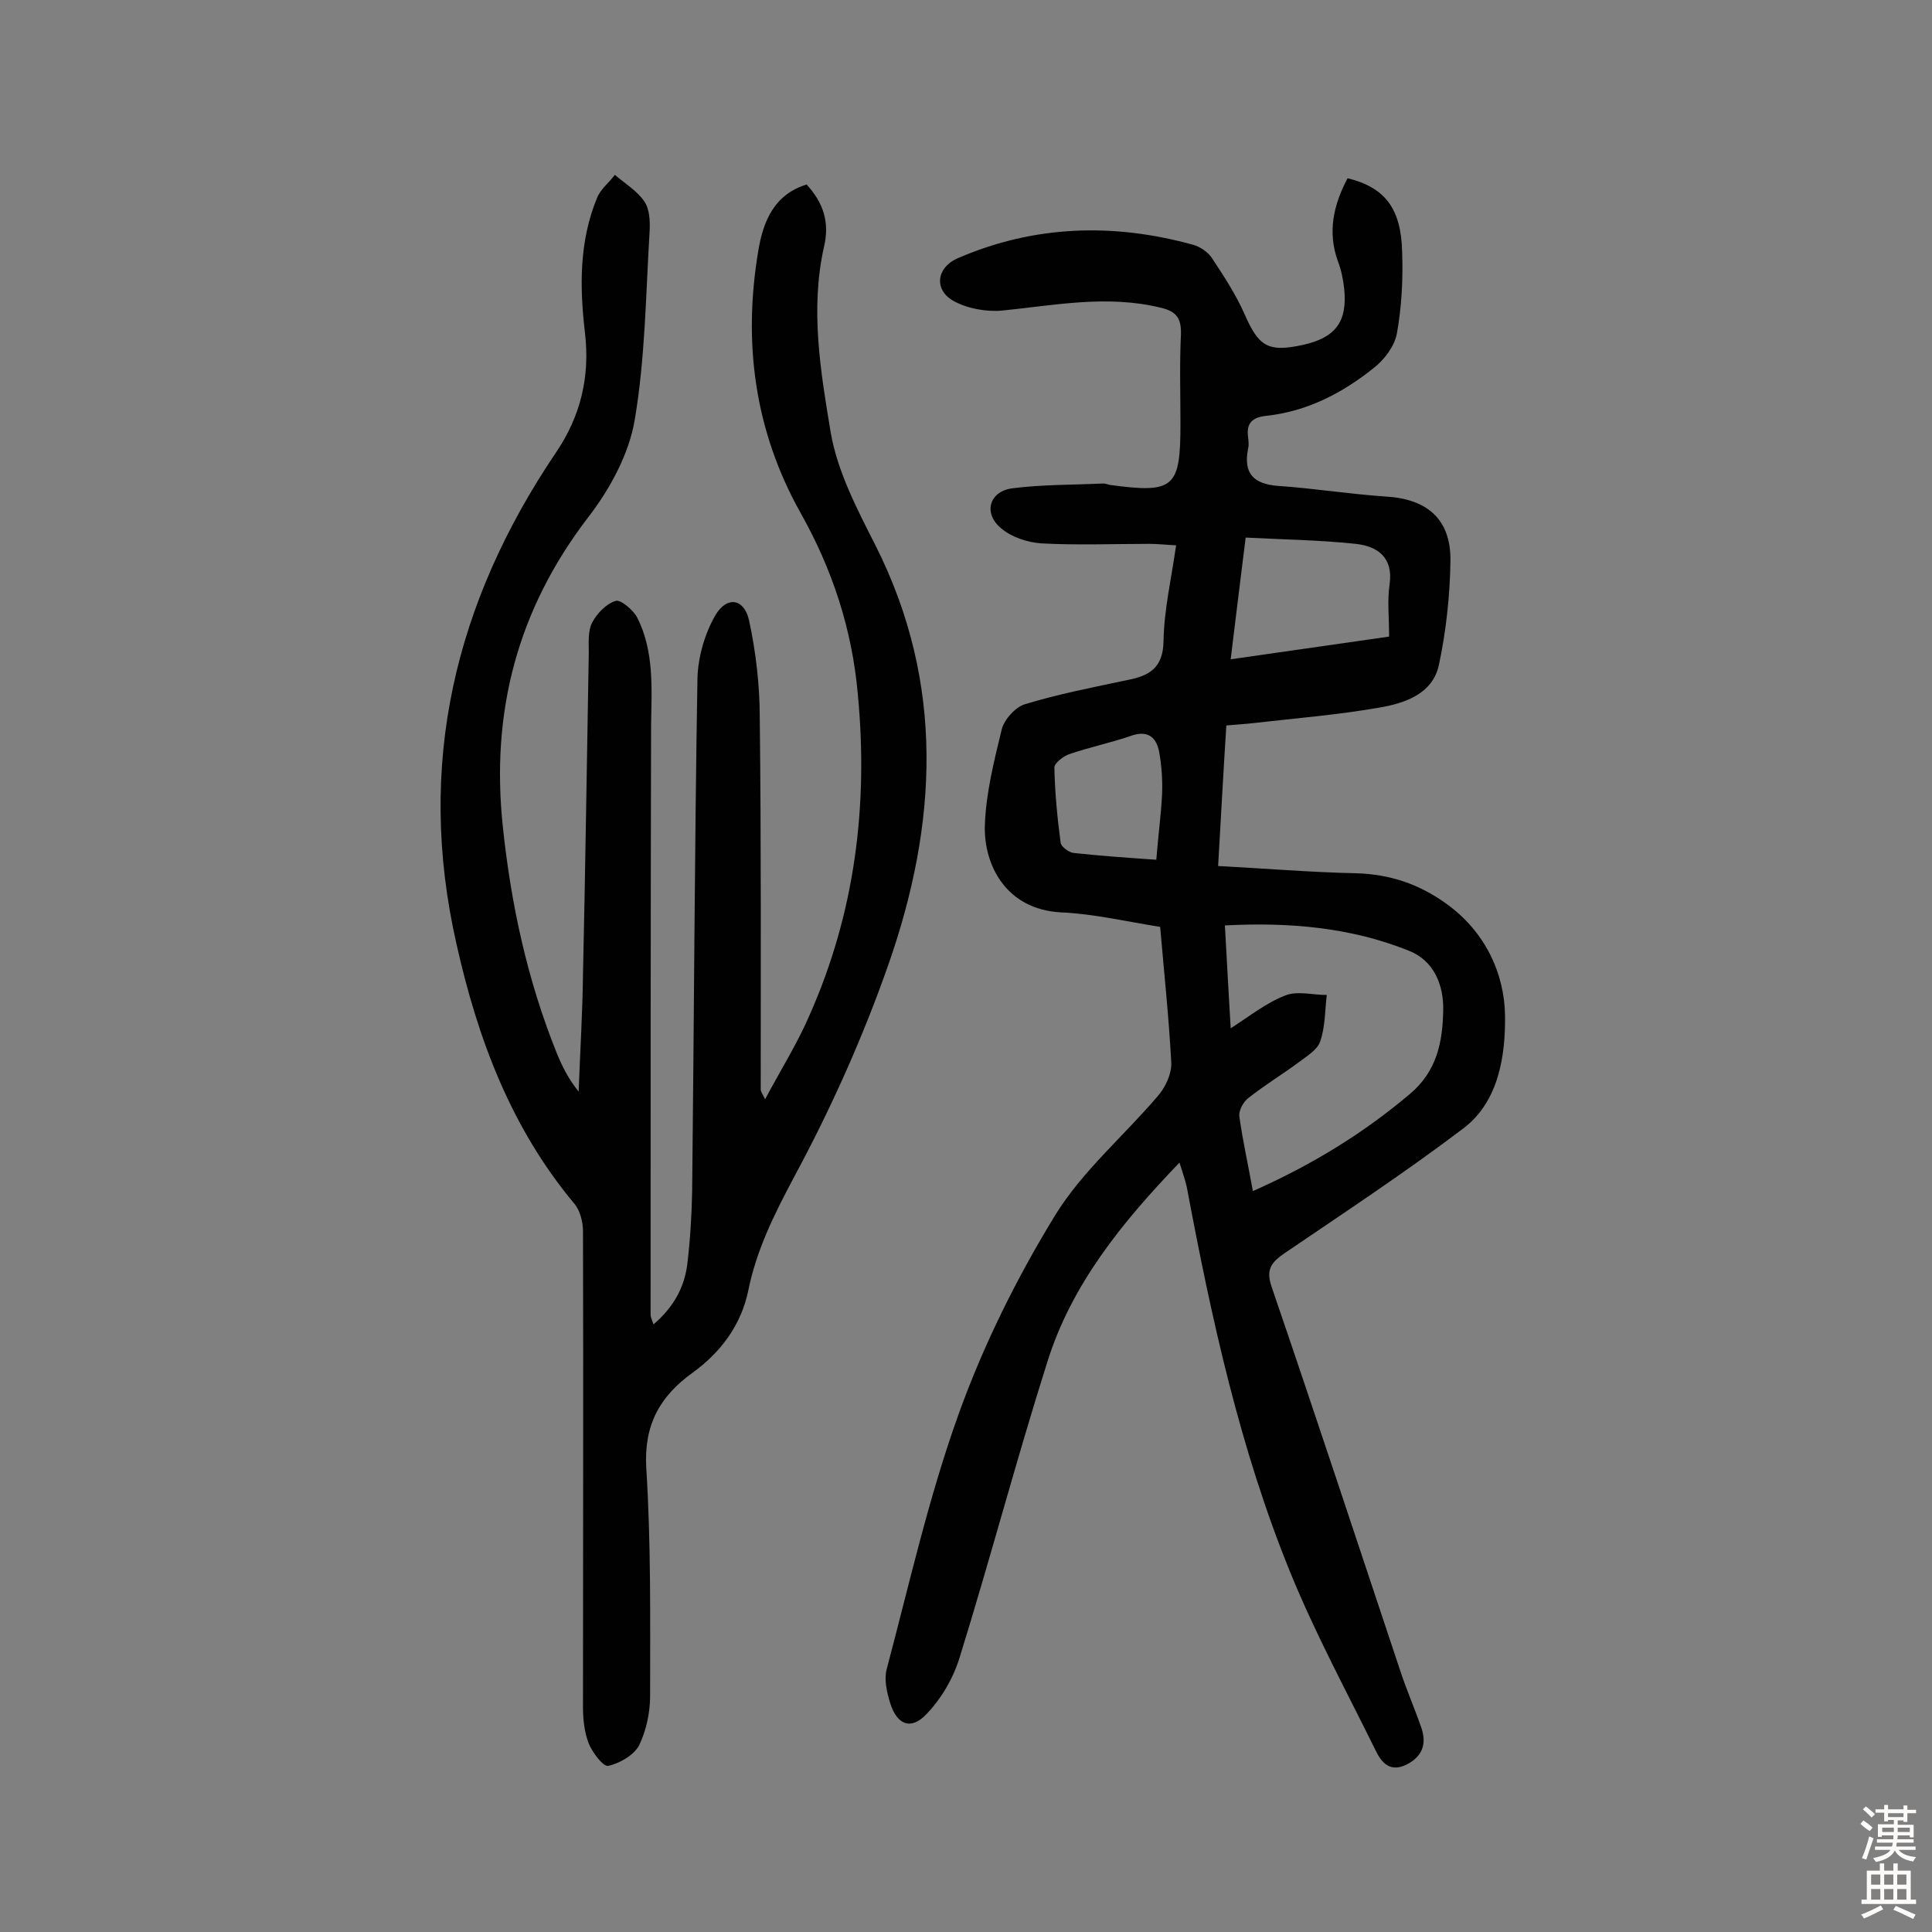
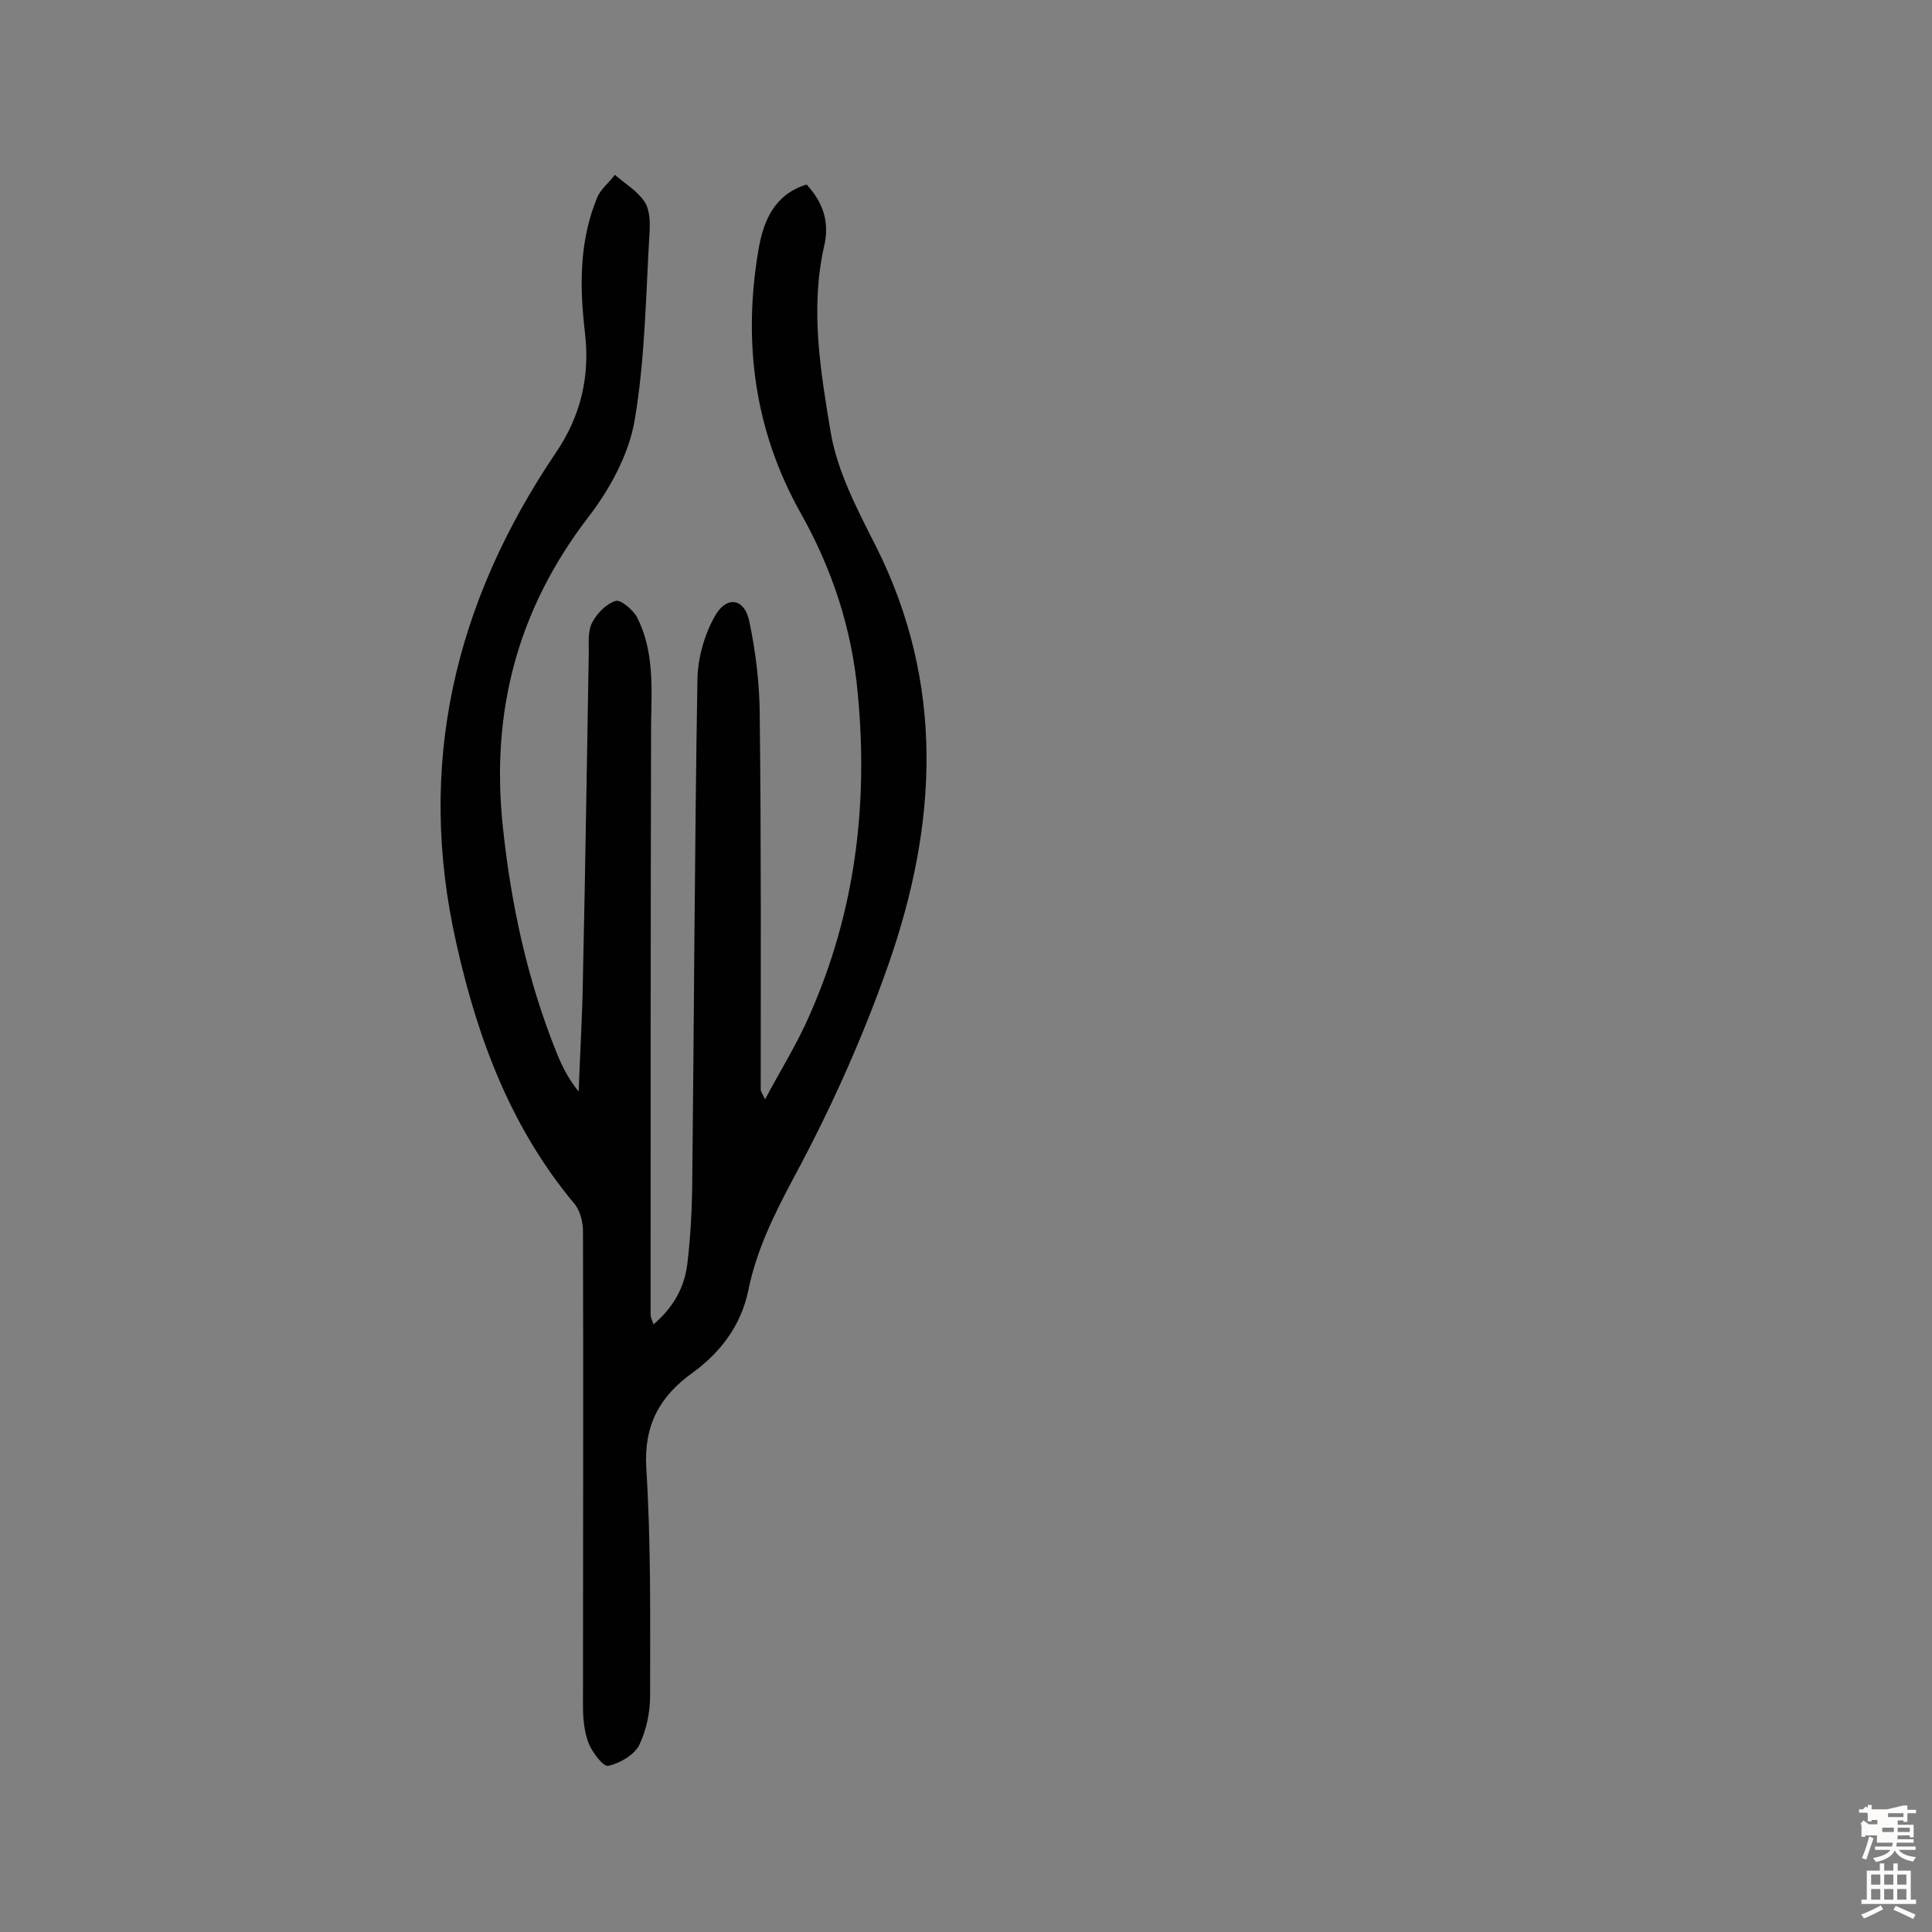
<svg xmlns="http://www.w3.org/2000/svg" enable-background="new 0 0 400 400" viewBox="0 0 400 400">
  <rect x="0" y="0" width="400" height="400" fill="#808080" stroke="none" />
-   <path d="m244.2 240.7c-12 12.5-22.4 25.3-27.4 41.4-6.4 20.2-11.8 40.7-18.1 61-1.3 4.3-3.8 8.6-6.9 11.8-3.2 3.4-6.1 2.2-7.5-2.3-.7-2.3-1.3-4.9-.7-7.1 4.7-17.7 8.7-35.6 14.9-52.8 5.1-14.2 12-28.1 19.9-41 5.7-9.3 14.4-16.6 21.5-25 1.5-1.8 2.7-4.5 2.6-6.7-.5-9.4-1.5-18.7-2.3-28.1-7-1.1-13.7-2.7-20.5-3-11.5-.6-16-9.9-15.8-17.9.2-6.7 1.9-13.4 3.5-20 .5-2 2.8-4.6 4.8-5.2 6.9-2.1 14.1-3.5 21.2-5 4.6-.9 7.4-2.5 7.5-8.1.1-6.4 1.6-12.8 2.6-19.8-2.1-.1-3.8-.3-5.5-.3-7.5 0-15 .3-22.4-.1-2.9-.2-6.2-1.3-8.3-3.1-3.8-3.1-2.5-7.7 2.3-8.3 6.2-.8 12.6-.7 18.8-1 .5 0 .9.2 1.4.3 13.3 1.8 14.6.6 14.6-12.6 0-6.2-.2-12.4.1-18.5.1-3.3-.8-4.8-4.2-5.6-11.1-2.7-21.9-.5-32.8.6-3.3.3-7.2-.4-10.1-2-4.1-2.3-3.5-6.9.8-8.8 15.9-6.9 32.3-7.4 48.9-2.8 1.4.4 3 1.5 3.8 2.7 2.5 3.8 5 7.6 6.8 11.7 2.9 6.6 4.8 7.9 12.1 6.3 6.7-1.5 9.2-4.8 8.5-11.6-.2-1.9-.6-3.9-1.3-5.7-2.2-6.1-.9-11.7 2-17.2 7.7 1.9 11.1 6.2 11.3 15.3.2 5.6-.1 11.4-1.1 16.9-.5 2.6-2.6 5.4-4.8 7.1-6.5 5.2-13.8 9-22.3 9.9-2.8.3-4.1 1.5-3.7 4.4.1.8.2 1.6 0 2.4-1 5.1 1.1 7.3 6.2 7.7 7.4.5 14.8 1.7 22.3 2.2 8.6.5 13.5 4.7 13.4 13.3-.1 7.2-.9 14.6-2.4 21.6-1.3 6-7.1 7.9-12.3 8.8-8.6 1.5-17.3 2.2-26 3.2-1.7.2-3.5.3-5.7.5-.6 9.4-1.1 18.6-1.7 29.1 9.7.5 19.1 1.3 28.6 1.5 6.9.2 12.9 2.2 18.5 6.2 8.2 5.8 12.2 14.6 12.3 23.3.1 8-1.2 17.7-8.6 23.3-12 9.1-24.6 17.4-37.1 25.9-2.9 2-3.8 3.5-2.6 7 9 26.3 17.7 52.7 26.5 79.1 1.3 4 3 7.9 4.4 11.9 1.2 3.3.5 6-2.9 7.8-3.4 1.7-5.2-.2-6.5-2.9-6-12.2-12.5-24.2-17.6-36.7-10.5-25.7-16.4-52.8-21.5-80-.4-1.7-.9-3-1.5-5zm15.2 5.9c12.4-5.5 22.9-12 32.5-20.1 5.6-4.7 6.8-10.8 6.9-17.4.1-5.3-2-10.3-7.2-12.3-12-4.8-24.7-5.9-38-5.2.4 7.4.8 14.3 1.2 21.3 3.9-2.5 7.4-5.3 11.3-6.8 2.5-1 5.7-.1 8.6-.1-.4 3.2-.3 6.6-1.4 9.7-.6 1.7-2.8 3-4.5 4.3-3.4 2.5-7 4.7-10.3 7.3-1.1.8-2.1 2.7-1.9 3.9.7 5 1.8 9.9 2.8 15.4zm28.2-114.8c0-4-.4-7.5.1-10.8.8-5.6-2.5-7.9-7-8.4-7.5-.8-15.1-.9-22.8-1.3-1.1 8.9-2.1 16.9-3.1 25.2 11.2-1.6 21.7-3.1 32.8-4.7zm-48.2 46.2c.4-5.1 1-9.4 1.2-13.7.1-2.9-.1-5.8-.6-8.6-.6-3.2-2.5-4.6-6-3.3-4.1 1.4-8.4 2.3-12.5 3.7-1.3.4-3.2 1.9-3.2 2.8.1 5.2.6 10.4 1.3 15.6.1.8 1.7 2 2.7 2.1 5.6.6 11.2 1 17.1 1.4z" fill="#010102" />
  <path d="m135.3 274.2c4.1-3.5 6.4-7.6 7-12.5.6-5 .9-10 1-15 .4-35.4.5-70.8 1.1-106.2.1-4.4 1.5-9.3 3.7-13.1 2.4-4.1 6-3.5 7 1.1 1.4 6.5 2.2 13.4 2.2 20.1.3 25.7.2 51.3.2 77 0 .3.2.6.9 2 3.3-6.2 6.7-11.6 9.2-17.4 9.4-21.2 12.2-43.4 10-66.5-1.2-13.5-5.3-25.9-11.9-37.6-9.5-17-11.9-35.2-8.7-54.2 1-6 3.2-11.6 10-13.7 3.5 3.8 4.8 7.9 3.6 12.9-2.9 12.9-.7 25.9 1.4 38.5 1.4 8.1 5.5 15.9 9.3 23.4 14.4 28.6 12.8 57.7 2.6 86.8-5.3 15.1-11.9 29.8-19.5 43.9-4.1 7.7-7.8 15.1-9.5 23.6-1.5 7.1-5.7 12.7-11.5 16.9-6.8 4.9-10.1 10.8-9.6 19.7 1 15.7.8 31.5.8 47.2 0 3.5-.8 7.2-2.3 10.3-1.1 2-4 3.7-6.4 4.2-1 .2-3.2-2.7-4-4.6-.9-2.3-1.2-5-1.2-7.6 0-32.8.1-65.6 0-98.5 0-1.9-.6-4.3-1.8-5.7-13.1-15.7-20-34.1-24.4-53.8-8.4-37-.4-70.6 20.6-101.7 5.1-7.5 7.1-15.7 6-24.9-1.1-9.4-1.2-18.8 2.5-27.8.7-1.8 2.5-3.2 3.7-4.8 2.1 1.8 4.6 3.3 6.1 5.5 1.1 1.6 1.2 4.1 1.1 6.1-.8 13.1-.9 26.3-3.1 39.2-1.2 7.1-5.2 14.4-9.7 20.2-14.6 19.1-20.1 40.2-17.6 63.9 1.7 16.2 5.1 31.9 11.2 47 1.1 2.7 2.4 5.3 4.5 7.9.3-8.1.8-16.1.9-24.2.5-22.2.8-44.5 1.2-66.7 0-2.1-.2-4.5.7-6.2 1-1.9 2.9-3.9 4.9-4.5 1-.3 3.6 1.9 4.4 3.4 3.6 7.1 3 14.8 2.9 22.4-.1 40.7-.1 81.5-.1 122.2.1.5.3.9.6 1.8z" fill="#010102" />
  <g fill="#fcfbfa">
-     <path d="m385.2 377.6.6-.7c.6.4 1.3.9 1.9 1.5l-.6.7c-.8-.5-1.4-1-1.9-1.5zm.3 7.1c.6-1.4 1.1-2.9 1.5-4.5.3.1.6.3.9.4-.5 1.4-1 2.9-1.5 4.4zm.2-10.1.6-.6c.7.5 1.3 1.1 1.9 1.6l-.7.7c-.6-.6-1.2-1.2-1.8-1.7zm8.4-.8h.8v.9h1.8v.7h-1.8v1.8h-.8v-.3h-1.2v.9h3.3v2.6h-.8v-.4h-2.5c0 .3 0 .6-.1.8h3.4v.7h-3.5c0 .3-.1.6-.1.8h4v.7h-3.5c.7.9 1.9 1.3 3.6 1.5-.2.2-.4.5-.6.9-1.9-.3-3.2-1.1-3.8-2.3-.5 1.1-1.8 2-3.9 2.4-.2-.3-.4-.5-.6-.8 1.9-.4 3.1-.9 3.6-1.7h-3.2v-.7h3.5c.1-.2.1-.5.2-.8h-3.3v-.7h3.4c0-.2 0-.5 0-.8h-2.4v.3h-.8v-2.6h3.3v-.9h-1.2v.3h-.8v-1.8h-1.8v-.7h1.8v-.9h.8v.9h3.2zm-4.4 5.5h2.4c0-.3 0-.6 0-.9h-2.4zm1.2-3.1h3.2v-.8h-3.2zm4.4 2.2h-2.4v.9h2.5v-.9z" />
+     <path d="m385.2 377.6.6-.7c.6.4 1.3.9 1.9 1.5l-.6.7c-.8-.5-1.4-1-1.9-1.5zm.3 7.1c.6-1.4 1.1-2.9 1.5-4.5.3.1.6.3.9.4-.5 1.4-1 2.9-1.5 4.4zm.2-10.1.6-.6c.7.5 1.3 1.1 1.9 1.6l-.7.7c-.6-.6-1.2-1.2-1.8-1.7zm8.4-.8h.8v.9h1.8v.7h-1.8v1.8h-.8v-.3h-1.2v.9h3.3v2.6h-.8v-.4h-2.5c0 .3 0 .6-.1.8h3.4v.7h-3.5c0 .3-.1.6-.1.8h4v.7h-3.5c.7.9 1.9 1.3 3.6 1.5-.2.2-.4.5-.6.9-1.9-.3-3.2-1.1-3.8-2.3-.5 1.1-1.8 2-3.9 2.4-.2-.3-.4-.5-.6-.8 1.9-.4 3.1-.9 3.6-1.7h-3.2v-.7h3.5c.1-.2.1-.5.2-.8h-3.3v-.7c0-.2 0-.5 0-.8h-2.4v.3h-.8v-2.6h3.3v-.9h-1.2v.3h-.8v-1.8h-1.8v-.7h1.8v-.9h.8v.9h3.2zm-4.4 5.5h2.4c0-.3 0-.6 0-.9h-2.4zm1.2-3.1h3.2v-.8h-3.2zm4.4 2.2h-2.4v.9h2.5v-.9z" />
    <path d="m389.2 385.8h.9v1.5h1.9v-1.5h.9v1.5h2.7v6h1.1v.9h-11.3v-.9h1.1v-6h2.7zm.2 8.7.5.8c-1.2.6-2.5 1.3-4 1.9-.2-.3-.3-.6-.6-.8 1.6-.6 3-1.3 4.1-1.9zm-2-4.3h1.9v-2.1h-1.9zm0 3.1h1.9v-2.2h-1.9zm2.7-3.1h1.9v-2.1h-1.9zm0 3.1h1.9v-2.2h-1.9zm2.4 1.3c1.4.6 2.7 1.2 4.1 1.8l-.5.9c-1.5-.7-2.8-1.4-4.1-1.9zm2.2-6.5h-1.9v2.1h1.9zm-1.9 5.2h1.9v-2.2h-1.9z" />
  </g>
</svg>